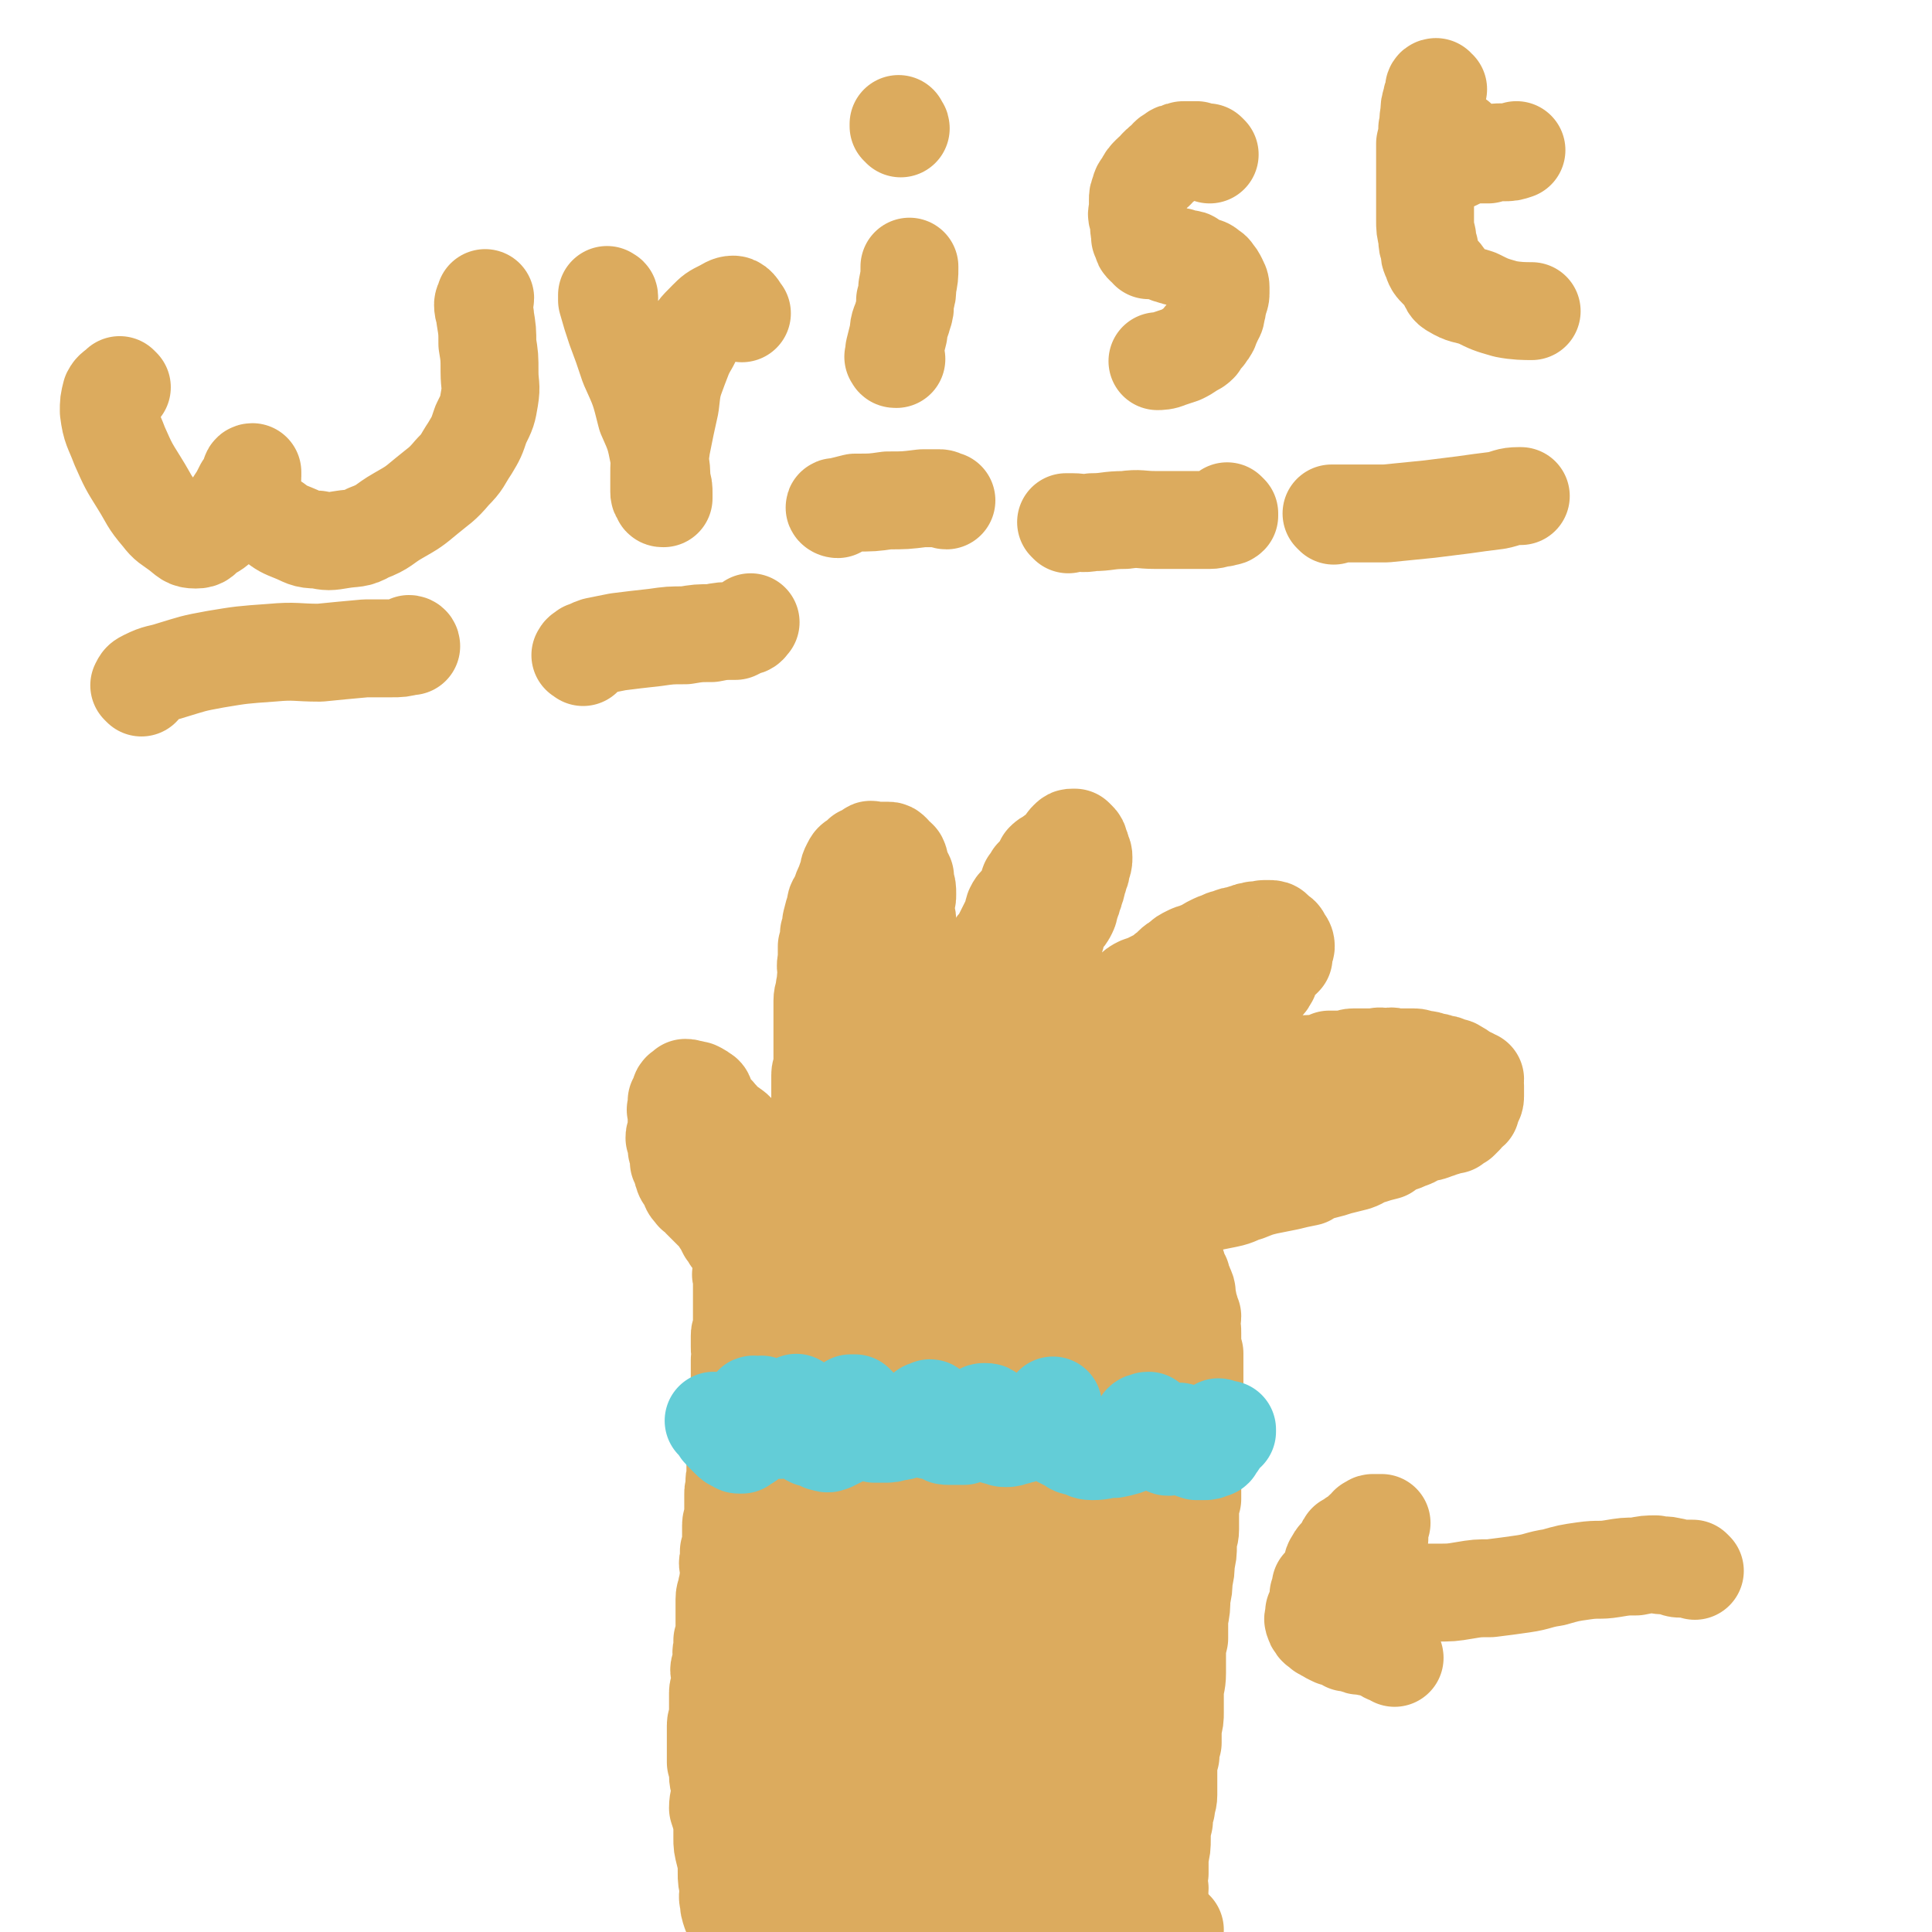
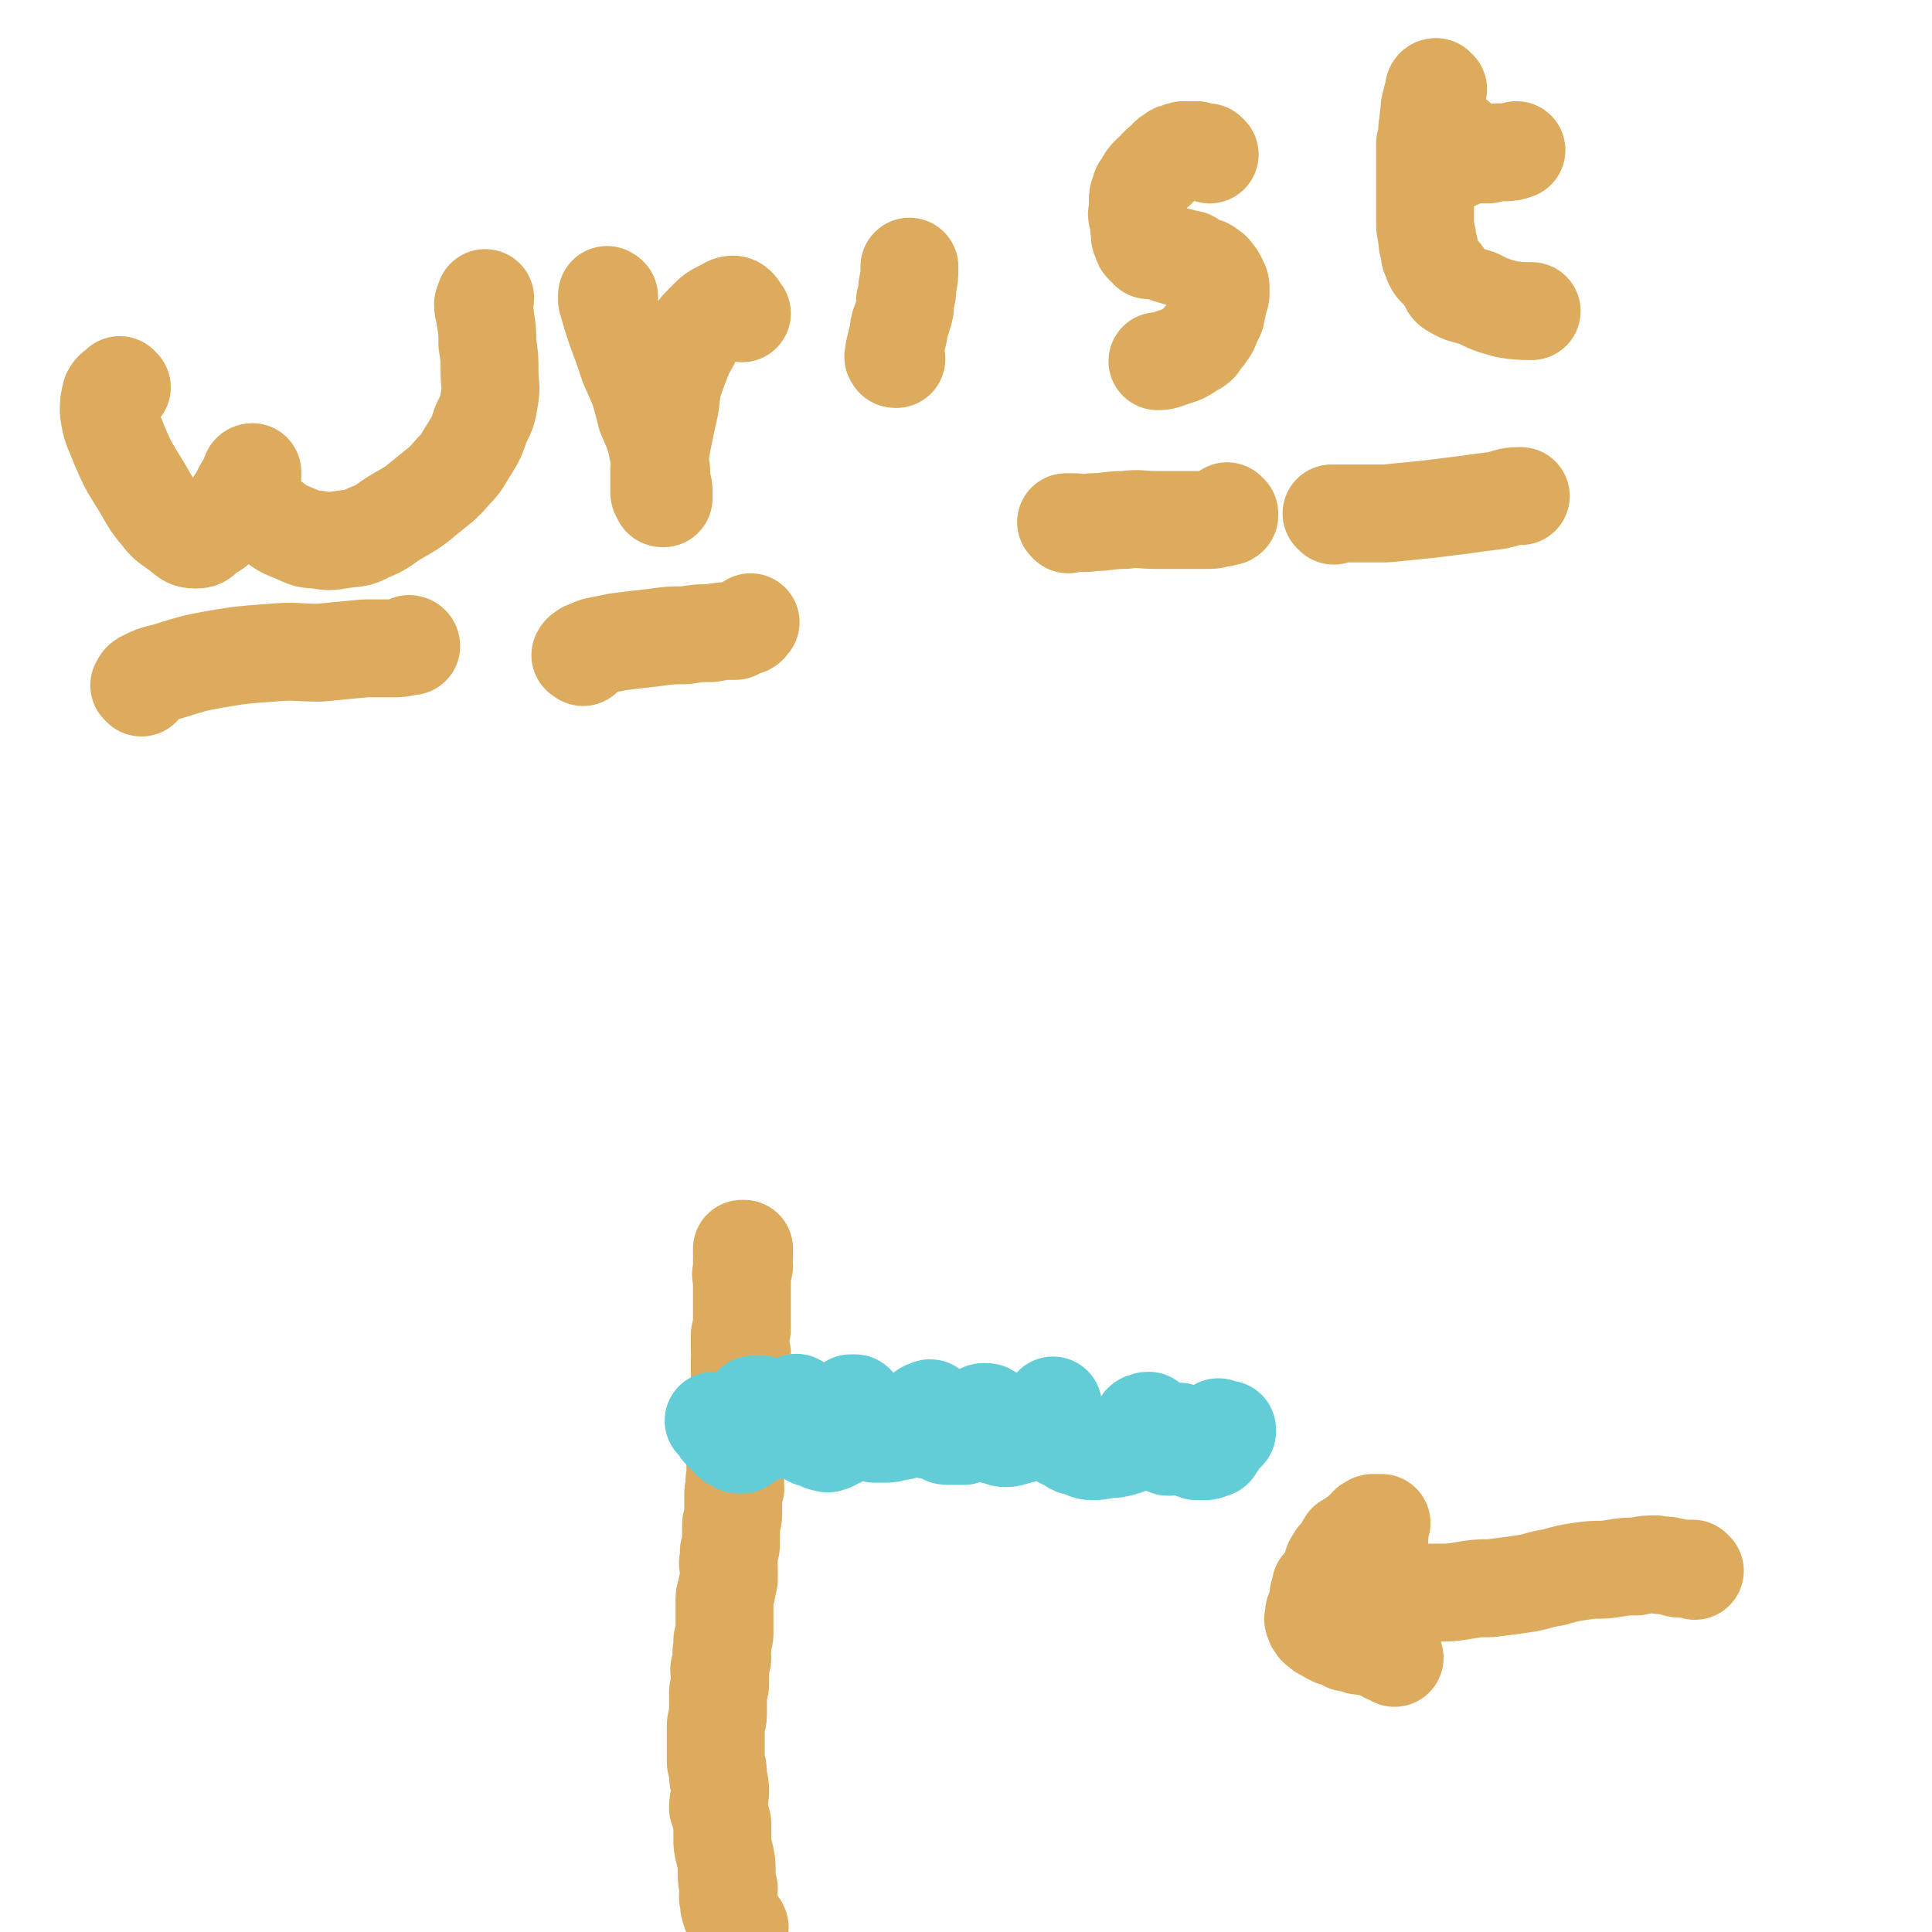
<svg xmlns="http://www.w3.org/2000/svg" viewBox="0 0 888 888" version="1.1">
  <g fill="none" stroke="#DCAB5E" stroke-width="45" stroke-linecap="round" stroke-linejoin="round">
    <path d="M340,886c0,0 0,-1 -1,-1 0,-1 0,-1 -1,-2 -1,-2 -1,-2 -2,-4 -1,-3 -1,-3 -1,-5 -1,-3 0,-3 0,-6 -1,-4 -1,-4 -1,-7 0,-5 0,-5 -1,-9 -1,-4 -1,-4 -1,-7 0,-4 0,-4 0,-7 -1,-4 -1,-4 -2,-7 0,-4 1,-4 1,-8 0,-4 -1,-4 -1,-7 0,-3 0,-3 -1,-6 0,-2 0,-2 0,-5 0,-3 0,-3 0,-6 0,-3 0,-3 0,-6 0,-2 1,-2 1,-5 0,-3 0,-3 0,-6 0,-2 0,-2 0,-4 0,-2 1,-2 1,-4 0,-2 0,-2 0,-4 0,-2 -1,-2 0,-4 0,-2 1,-2 1,-4 0,-2 -1,-2 0,-4 0,-2 0,-2 0,-4 1,-2 1,-2 1,-3 0,-3 0,-3 0,-5 0,-2 0,-2 0,-4 0,-2 0,-2 0,-4 0,-2 0,-2 0,-3 0,-3 1,-2 1,-5 1,-2 0,-2 1,-4 0,-2 0,-2 0,-5 0,-2 -1,-2 0,-4 0,-2 0,-2 0,-4 1,-2 1,-2 1,-4 0,-2 0,-2 0,-4 0,-2 0,-2 0,-4 0,-2 1,-2 1,-5 0,-2 0,-2 0,-4 0,-3 0,-3 0,-5 0,-2 0,-2 1,-3 0,-3 -1,-3 0,-5 0,-2 0,-2 0,-4 0,-3 0,-3 0,-6 0,-2 0,-2 0,-4 0,-2 0,-2 0,-4 0,-2 0,-2 0,-4 0,-2 0,-2 0,-4 0,-2 1,-2 1,-4 0,-1 0,-1 0,-3 0,-2 1,-2 1,-4 0,-2 0,-2 0,-4 0,-2 0,-2 0,-4 0,-2 0,-2 0,-4 0,-1 0,-1 0,-3 0,-1 0,-1 0,-2 1,-2 1,-2 1,-3 -1,-1 -1,-1 -1,-3 0,-1 0,-1 0,-2 0,-1 0,-1 0,-3 0,-1 0,-1 1,-3 0,-1 0,-1 0,-3 0,-1 0,-1 0,-3 0,-1 0,-1 0,-2 0,-1 0,-1 0,-3 0,-1 0,-1 0,-3 0,-1 0,-1 0,-2 0,-1 0,-1 0,-2 0,-1 0,-1 0,-2 0,-1 0,-1 0,-2 0,-1 0,-1 0,-1 0,-1 0,-1 0,-1 0,-1 -1,-1 0,-2 0,-1 0,-1 0,-2 1,-1 1,-1 1,-1 0,0 0,0 -1,0 0,-1 0,-1 0,-2 0,0 0,-1 0,-1 0,-1 1,-1 1,-2 0,0 0,0 -1,-1 0,-1 0,-1 0,-2 0,0 1,0 1,0 0,0 0,0 0,0 " />
-     <path d="M540,887c0,0 -1,0 -1,-1 -1,-1 -1,-1 -2,-2 -1,-2 -1,-2 -2,-4 -1,-3 -2,-3 -2,-6 -1,-3 0,-3 0,-6 -1,-3 -1,-3 0,-7 0,-4 0,-4 0,-8 1,-4 1,-4 1,-8 0,-4 0,-4 1,-8 0,-3 0,-3 1,-6 0,-3 1,-3 1,-6 0,-2 0,-2 0,-4 0,-2 0,-2 0,-4 0,-2 0,-2 0,-4 0,-3 0,-3 1,-6 0,-3 0,-3 1,-6 0,-4 0,-4 0,-7 1,-4 1,-4 1,-7 0,-5 0,-5 0,-9 0,-4 1,-4 1,-9 0,-4 0,-4 0,-8 0,-4 0,-4 1,-8 0,-5 0,-5 0,-9 1,-5 1,-5 1,-10 1,-4 1,-4 1,-8 1,-4 1,-4 1,-8 1,-4 1,-4 1,-8 0,-4 1,-4 1,-7 0,-4 0,-4 0,-7 0,-4 0,-4 1,-7 0,-4 0,-4 0,-8 0,-4 0,-4 0,-8 0,-4 -1,-4 0,-7 0,-4 0,-4 0,-7 0,-4 0,-4 0,-7 0,-4 1,-4 1,-7 0,-4 0,-4 0,-7 0,-3 0,-3 0,-6 0,-3 0,-3 0,-5 0,-3 0,-3 0,-5 -1,-3 -1,-3 -1,-5 0,-2 0,-2 0,-4 0,-3 0,-2 -1,-5 0,-1 1,-1 1,-3 -1,-2 -1,-2 -1,-3 -1,-2 -1,-2 -1,-4 -1,-1 -1,-1 -1,-2 0,-2 1,-2 0,-3 0,-2 -1,-1 -1,-2 -1,-2 -1,-2 -1,-4 -1,-1 -1,-1 -1,-2 -1,-2 -1,-2 -1,-3 -1,-1 -2,-1 -3,-2 -1,-1 0,-1 -1,-2 -2,-1 -2,0 -4,-1 -1,0 -1,0 -3,0 -2,0 -2,-1 -4,-1 -2,-1 -2,0 -4,0 -4,-1 -3,-1 -7,-2 -2,0 -2,0 -5,0 -3,0 -3,0 -7,0 -3,0 -3,-1 -7,-1 -4,0 -4,0 -8,0 -3,0 -3,0 -7,0 -4,-1 -4,0 -8,0 -4,-1 -4,0 -8,0 -4,0 -4,0 -7,0 -4,-1 -4,-1 -7,-1 -3,0 -3,0 -6,0 -3,0 -3,-1 -6,-1 -2,0 -2,0 -5,0 -3,0 -3,0 -6,0 -3,1 -3,1 -6,1 -3,0 -3,0 -5,0 -2,0 -2,0 -4,0 -3,0 -3,0 -5,0 -1,0 -1,0 -3,0 -1,0 -1,1 -3,1 -2,0 -2,0 -4,0 -2,-1 -2,0 -3,0 -2,0 -2,0 -4,0 -2,0 -2,-1 -4,0 -1,0 -1,0 -2,0 -1,0 -1,0 -2,0 -1,0 -1,0 -2,0 -1,0 -1,1 -2,1 0,0 0,0 -1,1 -1,1 -1,1 -1,2 -1,2 0,2 0,5 -1,3 0,3 0,5 0,4 0,4 0,7 0,3 -1,3 0,7 0,4 0,4 0,8 0,5 0,5 0,10 0,6 1,6 1,12 0,8 0,8 0,15 0,8 0,8 0,16 0,7 -1,7 -1,14 0,7 0,7 0,14 0,7 1,7 1,13 0,7 0,7 0,13 0,7 0,7 1,14 0,6 -1,6 0,12 0,6 1,6 1,13 0,5 0,5 0,11 0,6 1,6 1,12 0,6 1,6 1,12 0,6 0,6 0,13 0,6 0,6 0,13 0,6 0,6 -1,12 0,6 0,6 -1,12 0,5 -1,5 -1,11 0,5 0,5 0,11 -1,4 -1,4 -1,9 -1,3 -1,3 -2,7 -1,3 -1,3 -1,6 -1,2 0,2 -1,4 0,3 -1,3 -2,5 0,1 0,1 -1,2 0,2 -1,2 -2,3 0,0 0,0 0,0 -1,0 -1,0 -1,-1 0,-1 -1,-1 -1,-2 -1,-4 -1,-4 -1,-8 0,-6 0,-6 0,-12 1,-12 2,-12 2,-24 1,-13 0,-13 0,-27 0,-16 0,-16 0,-32 -1,-16 -1,-16 -1,-32 -1,-14 0,-14 -1,-29 0,-11 0,-12 -1,-23 -1,-10 -1,-10 -2,-20 -1,-6 -1,-6 -2,-13 0,-3 0,-3 0,-6 0,-1 0,-1 -1,-2 0,0 -1,0 -1,0 0,3 1,3 1,7 1,8 1,8 2,16 2,22 3,22 4,45 1,22 0,22 -1,45 -1,23 -2,23 -3,45 -1,19 -2,19 -2,37 0,10 0,11 2,20 1,6 1,8 4,10 2,2 3,0 6,-1 3,-2 3,-3 5,-6 3,-7 3,-7 5,-14 4,-10 4,-10 7,-19 3,-14 2,-14 4,-28 2,-18 2,-18 3,-37 1,-20 0,-20 0,-41 0,-20 0,-20 1,-41 0,-17 0,-17 1,-34 0,-11 0,-11 1,-21 1,-6 1,-7 2,-12 0,0 0,1 0,1 1,3 1,3 1,6 1,9 2,9 3,18 2,16 2,16 3,32 2,22 2,22 3,44 2,28 1,28 2,56 1,25 1,25 1,49 1,17 1,17 1,34 1,10 0,10 2,19 0,1 1,2 1,1 2,-2 2,-3 2,-7 3,-11 2,-11 4,-22 2,-15 3,-15 4,-31 2,-19 1,-19 2,-39 0,-21 0,-21 0,-41 0,-19 0,-19 0,-37 1,-15 1,-15 1,-31 1,-10 1,-10 1,-20 0,-4 0,-4 0,-8 0,-1 1,-2 1,-1 0,0 0,1 0,2 0,5 1,5 2,10 2,16 1,16 3,32 1,23 1,23 3,47 1,22 1,22 2,43 1,19 1,19 3,37 1,12 1,12 3,24 2,7 2,7 4,14 0,1 0,2 0,2 0,0 0,-1 -1,-2 0,-1 0,-1 -1,-3 -2,-6 -3,-6 -4,-13 -2,-10 -2,-10 -3,-20 -2,-16 -1,-16 -1,-32 0,-17 0,-17 1,-34 1,-18 0,-18 3,-36 2,-15 1,-15 5,-29 3,-11 4,-11 8,-22 2,-6 1,-7 4,-13 1,-1 2,-1 3,0 0,0 0,0 0,1 1,5 1,5 2,10 1,13 1,13 2,26 2,20 2,20 3,41 2,21 2,21 5,41 1,15 1,15 3,29 1,11 1,11 3,23 1,8 2,8 3,16 1,4 1,4 1,8 0,2 0,3 -1,3 -1,1 -2,0 -3,-1 -2,-2 -2,-2 -3,-4 -2,-3 -2,-3 -4,-6 -1,-4 -1,-4 -2,-8 -1,-6 -2,-6 -3,-11 -1,-9 -1,-9 -2,-17 -2,-12 -2,-12 -3,-23 -2,-13 -1,-13 -2,-25 -1,-10 -1,-10 -1,-20 0,-6 0,-6 1,-12 0,-3 0,-4 1,-5 0,0 0,1 0,2 -1,2 -1,2 0,5 0,6 0,6 1,13 1,10 0,10 1,20 1,15 1,15 2,30 2,15 1,15 3,30 2,11 3,11 7,22 2,7 2,8 7,14 3,4 4,3 8,5 2,1 2,0 5,0 2,-1 3,-1 4,-2 2,-3 2,-3 2,-6 0,-4 1,-4 0,-7 -1,-3 -1,-3 -3,-5 -1,-3 -2,-3 -3,-6 -1,-3 -1,-4 -2,-8 -1,-5 -1,-5 -1,-10 -1,-9 -1,-9 -2,-17 -1,-9 -1,-9 -1,-17 0,-7 0,-7 0,-13 1,-4 1,-4 2,-8 0,-1 0,-2 -1,-3 0,0 -1,-1 -1,0 0,0 0,1 0,2 1,6 0,6 1,11 2,6 2,6 4,12 2,8 1,8 3,15 2,8 3,8 4,17 2,7 2,7 3,15 1,7 2,7 2,15 0,5 0,5 -1,10 -1,3 -1,3 -3,6 -1,1 -1,2 -3,2 -1,1 -1,1 -3,1 -2,-1 -2,-1 -3,-2 -2,-1 -2,-1 -3,-2 -2,-1 -2,-2 -4,-2 -2,-1 -2,0 -4,0 -1,1 -1,1 -3,1 -2,1 -2,1 -3,1 -2,1 -2,1 -4,3 -1,1 -1,1 -2,2 0,1 0,1 -1,2 0,1 0,1 0,2 0,1 0,1 0,1 0,1 0,0 0,0 0,-2 0,-2 0,-3 1,-2 1,-2 2,-4 2,-2 2,-2 4,-4 3,-3 3,-3 6,-7 3,-4 3,-4 5,-8 3,-6 2,-6 4,-13 3,-7 3,-7 5,-15 2,-9 1,-9 3,-18 1,-10 1,-10 2,-20 1,-12 1,-12 2,-23 1,-12 1,-12 2,-24 1,-11 1,-11 3,-22 1,-11 2,-11 3,-22 0,-9 0,-9 0,-18 -1,-8 0,-8 -1,-16 0,-5 0,-5 -1,-11 0,-6 0,-6 0,-12 -1,-5 -1,-5 -1,-11 -1,-4 -1,-4 -1,-7 -1,-4 0,-4 0,-7 -1,-2 -1,-2 -1,-4 0,-3 0,-3 0,-5 0,-1 0,-1 1,-3 0,0 0,-1 0,-1 0,-1 0,-1 0,-1 0,-1 0,-1 0,-1 -1,0 -2,0 -2,1 -1,3 -1,3 -2,5 -1,4 -1,4 -1,8 -1,5 -1,5 -1,9 0,3 0,3 0,6 0,2 0,2 -1,4 0,1 0,1 -1,2 -1,1 -1,1 -1,2 0,1 0,1 0,2 -1,2 0,2 0,4 -1,2 -1,2 -2,4 -1,4 0,4 -1,8 -1,6 -1,6 -2,11 -2,6 -1,6 -3,12 0,5 -1,5 -1,10 -1,4 -1,4 0,7 0,3 -1,3 0,5 0,2 1,2 2,4 0,1 0,1 0,1 0,-1 0,-1 0,-3 0,-5 0,-5 0,-10 0,-6 0,-6 0,-13 0,-6 0,-6 -1,-12 0,-5 0,-5 -1,-11 -1,-8 -1,-7 -2,-15 0,-7 0,-7 -1,-13 0,-6 0,-6 -1,-12 -1,-6 -1,-6 -2,-12 -1,-6 -1,-6 -2,-11 0,-2 -1,-2 -1,-4 0,-2 1,-3 0,-4 0,0 -1,1 -2,2 0,0 -1,0 -1,0 -1,3 -1,3 -1,7 -1,5 -2,5 -2,11 -1,7 0,7 -1,13 -1,7 -1,7 -3,14 -2,7 -2,7 -4,15 -2,6 -1,6 -3,13 -2,4 -1,4 -3,8 -1,2 -1,3 -3,5 -1,1 -2,2 -3,2 -2,0 -2,-1 -3,-2 -1,-1 -1,-1 -2,-2 -2,-2 -2,-2 -2,-5 -2,-4 -2,-4 -3,-8 0,-5 1,-5 0,-10 0,-4 0,-4 -1,-9 -1,-5 -1,-5 -2,-10 -1,-5 -1,-5 -2,-10 -1,-3 -1,-3 -2,-7 -1,-3 -1,-2 -2,-5 -1,-2 -1,-2 -1,-5 0,-1 0,-1 0,-2 0,-1 0,-1 0,-2 0,-1 0,-1 0,-1 -1,0 -1,0 -2,1 0,1 0,1 -1,2 0,3 -1,3 -1,5 0,5 0,5 0,10 0,4 1,4 1,8 1,4 1,4 1,8 1,4 1,4 2,8 1,3 1,3 2,6 1,2 1,3 3,4 1,1 2,1 3,1 2,0 2,1 3,0 1,0 1,-1 1,-2 0,-1 0,-1 0,-2 -1,-3 -1,-3 -2,-5 -1,-4 -1,-4 -3,-7 -1,-3 -1,-3 -3,-6 -1,-2 -1,-3 -2,-5 -2,-2 -2,-2 -5,-4 -2,-2 -2,-1 -5,-3 -3,-2 -3,-2 -6,-4 -3,-2 -3,-2 -6,-3 -2,-1 -2,-1 -4,-1 -1,-1 -1,-1 -2,-1 0,-1 0,-1 0,-1 0,0 0,0 0,-1 1,-1 1,-1 1,-2 1,-1 0,-1 1,-2 0,0 0,0 0,0 0,0 -1,0 -2,0 0,0 0,-1 0,-1 -1,0 -1,0 -1,0 -1,-1 0,-1 0,-2 0,-1 0,-1 1,-2 0,-1 0,-1 1,-2 1,-1 1,0 2,-1 1,-1 0,-1 1,-2 0,0 0,0 0,-1 1,0 0,0 1,-1 0,0 0,0 0,0 0,-1 0,-1 0,-1 0,-1 0,0 1,0 0,0 -1,1 0,1 0,0 0,0 0,0 " />
  </g>
  <g fill="none" stroke="#63CDD7" stroke-width="45" stroke-linecap="round" stroke-linejoin="round">
    <path d="M329,654c0,0 -1,-1 -1,-1 0,0 1,1 2,2 1,2 1,2 3,4 1,1 1,1 2,2 2,2 2,2 4,2 0,1 0,1 1,1 1,0 1,0 1,0 0,0 0,-1 0,-1 2,-1 2,0 3,-1 2,-2 2,-2 3,-3 1,-1 1,-1 2,-2 0,-1 0,-1 1,-3 0,-1 0,-1 0,-2 0,-1 0,-1 0,-2 0,-1 0,-1 0,-2 0,-1 1,-2 0,-2 0,-1 0,0 -1,0 0,0 0,0 -1,0 -1,0 -2,-1 -2,0 -1,1 0,1 -1,2 0,1 -1,1 -1,1 0,1 0,1 0,1 1,1 1,1 2,2 0,2 0,2 1,3 1,1 1,1 2,2 1,0 1,1 1,1 0,0 0,-1 0,-1 1,0 1,0 3,0 1,0 1,0 3,0 2,0 3,1 4,-1 2,-1 1,-1 2,-3 1,-1 1,-1 2,-2 1,-1 1,-1 2,-2 0,0 0,0 0,-1 0,0 0,0 0,-1 0,-1 0,-1 0,-1 0,-1 0,-2 0,-1 0,0 -1,1 -1,3 0,1 0,1 0,2 0,2 0,2 1,3 0,2 1,1 1,3 0,0 0,0 0,0 0,0 0,0 0,1 1,1 1,1 2,1 2,2 2,2 4,3 2,0 2,0 4,1 1,1 1,1 2,1 2,1 2,0 3,0 2,-1 2,-1 4,-2 1,-1 1,-1 3,-2 1,-2 1,-2 2,-3 1,-2 1,-2 2,-4 0,0 -1,0 -1,-1 0,-1 1,-1 1,-3 1,-1 1,-1 1,-2 0,0 -1,-1 -1,-1 -1,0 -1,0 -2,0 0,1 0,1 -1,1 0,1 -1,1 -1,2 0,1 0,1 0,3 0,1 1,1 1,2 0,1 0,1 1,2 0,0 0,0 1,0 1,1 1,1 2,1 2,1 2,1 3,1 3,1 3,1 5,2 2,0 2,0 4,0 3,0 3,0 6,-1 2,0 2,0 4,-1 2,-1 2,-1 4,-2 2,-1 2,-1 3,-2 1,0 1,-1 1,-2 0,0 0,0 1,0 0,-1 -1,-1 0,-2 0,-1 0,-1 2,-1 0,-1 1,0 1,0 0,-1 -1,-1 -1,0 -1,0 -1,0 -2,1 0,1 0,1 -1,2 0,1 0,1 1,2 0,1 -1,1 0,1 0,1 0,1 0,1 1,1 0,2 1,2 2,1 2,0 4,1 1,0 1,0 3,1 2,1 1,1 3,1 2,0 2,0 4,0 2,0 2,0 3,0 2,-1 2,-1 4,-2 1,-1 1,-1 3,-2 1,-1 1,-1 3,-2 1,-1 1,-1 1,-2 1,-1 1,-1 1,-2 -1,-1 -1,-1 -2,-1 0,0 0,0 0,0 0,0 -1,0 -1,0 -1,0 -1,1 -1,1 0,1 0,1 0,2 0,1 0,1 0,3 0,1 -1,1 0,2 0,1 1,0 2,1 0,0 0,0 0,0 1,1 1,0 2,1 1,0 1,0 3,1 2,0 2,1 4,1 2,0 2,0 4,-1 2,0 2,0 3,-1 2,-1 2,-1 4,-3 2,-1 3,0 5,-2 1,-1 1,-2 3,-3 1,-2 1,-2 2,-3 0,0 0,0 0,0 0,0 0,0 0,0 0,-1 1,-2 1,-2 0,1 -1,2 -1,3 0,2 -1,2 -1,3 0,2 0,2 0,3 1,1 1,1 1,2 1,1 1,1 2,2 1,1 0,1 2,2 2,1 2,1 4,2 2,1 2,2 5,2 3,1 3,2 6,2 5,0 5,-1 10,-1 5,-1 5,-1 9,-3 3,-1 3,-1 6,-3 2,-1 2,-1 3,-3 1,-1 0,-2 0,-2 -1,-1 -1,-1 -2,-2 -1,0 -1,0 -2,1 0,0 0,-1 -1,0 0,0 0,0 0,0 0,0 0,0 0,1 0,1 0,1 0,2 0,1 1,1 1,2 1,0 2,0 3,1 1,1 1,1 3,2 1,1 1,1 3,2 1,0 1,1 2,1 1,0 1,-1 2,-1 1,-1 1,-1 2,-1 1,-1 1,-1 1,-2 1,-1 0,-1 0,-1 0,-1 0,-1 0,-1 0,-1 0,-1 0,-1 0,0 0,0 0,1 1,1 2,1 2,3 1,1 0,2 2,3 1,1 1,1 4,2 1,0 1,0 3,0 2,0 2,0 4,-1 1,0 1,0 2,-2 1,-1 1,-1 1,-3 1,-1 1,-1 1,-3 0,0 0,0 0,0 0,-1 -1,0 -1,-1 0,0 0,-1 0,-1 0,0 1,0 1,1 0,0 1,-1 1,0 1,0 1,0 2,0 0,0 0,1 0,1 0,0 0,-1 -1,-1 " />
  </g>
  <g fill="none" stroke="#DCAB5E" stroke-width="45" stroke-linecap="round" stroke-linejoin="round">
-     <path d="M339,572c0,-1 -1,-1 -1,-1 -1,-1 -1,-1 -2,-2 -1,-2 -1,-2 -2,-3 -1,-2 -1,-2 -2,-4 -1,-1 -1,-1 -1,-2 -1,-1 -1,-1 -2,-2 -1,-1 -1,-1 -2,-2 -1,-1 -1,-1 -3,-3 -1,-1 -1,-1 -2,-2 -1,-1 0,-1 -1,-2 -1,-1 -2,0 -2,-1 -2,-2 -2,-2 -2,-4 -1,0 -1,-1 -1,-1 -1,-2 -2,-2 -2,-4 -1,-1 0,-1 0,-2 -1,-1 -1,-1 -2,-3 0,-1 1,-1 0,-3 0,-2 -1,-2 -1,-3 0,-1 0,-1 0,-2 0,-1 0,-1 -1,-3 0,-1 0,-1 1,-2 0,-1 0,-1 0,-2 0,-1 0,-1 0,-2 0,-1 0,-1 0,-2 0,-1 0,-1 0,-2 0,-1 0,-1 0,-2 0,-1 -1,-1 0,-1 0,-1 0,-1 0,-2 0,-1 0,-1 0,-2 1,-1 1,-1 1,-2 1,0 1,0 1,-1 0,0 -1,-1 0,-1 0,-1 0,0 1,-1 1,0 0,0 1,-1 1,0 1,0 2,1 0,0 0,0 1,0 0,0 0,-1 0,0 1,0 1,0 2,0 2,1 2,1 3,2 1,0 1,1 1,1 0,0 -1,-1 -1,0 1,0 1,0 1,1 1,1 0,1 1,2 0,1 0,1 1,2 0,1 0,1 1,2 1,1 1,0 2,1 1,0 0,1 1,1 0,1 0,1 1,1 1,2 1,2 2,3 2,1 2,0 3,2 1,0 1,0 2,1 1,1 1,1 2,2 1,1 1,1 2,2 2,2 2,2 4,4 1,2 1,2 2,4 1,0 1,0 1,1 1,1 1,2 2,3 0,1 0,1 1,2 1,1 1,1 2,2 2,1 1,1 3,2 1,1 1,1 2,1 1,1 1,2 2,3 1,1 1,1 2,2 1,1 1,0 2,1 2,1 2,1 3,2 1,0 1,0 1,1 2,1 2,0 3,1 1,1 1,1 2,2 1,1 1,2 2,2 1,0 1,0 1,0 0,-1 0,-1 0,-2 -1,0 0,0 0,-1 -1,-1 -1,-1 -1,-3 -1,0 -1,0 -1,-1 -1,0 0,0 0,-1 0,-1 0,-1 0,-2 0,-2 0,-2 -1,-3 0,-2 0,-2 0,-3 0,-1 1,-1 1,-2 0,-1 0,-1 0,-3 0,-1 0,-1 0,-3 0,-1 0,-1 0,-3 0,-2 0,-2 0,-3 0,-2 0,-2 1,-4 0,-2 1,-2 1,-3 0,-3 0,-3 0,-5 -1,-2 -1,-3 0,-5 0,-2 0,-2 0,-3 0,-3 0,-3 0,-5 0,-2 0,-2 0,-4 0,-2 0,-2 0,-4 0,-2 1,-2 1,-4 0,-3 0,-3 0,-6 0,-3 0,-3 0,-6 0,-3 0,-3 0,-6 0,-3 0,-3 0,-6 0,-3 0,-3 0,-6 0,-3 1,-3 1,-6 1,-3 0,-3 1,-6 0,-3 -1,-3 0,-7 0,-3 0,-3 0,-6 1,-3 1,-3 1,-6 1,-3 1,-3 1,-5 1,-4 1,-4 2,-7 0,-3 1,-2 2,-5 1,-3 1,-3 2,-5 1,-3 1,-3 2,-5 0,-2 0,-2 1,-4 1,-2 1,-2 3,-3 1,-1 1,-1 2,-2 1,0 1,0 2,-1 1,0 1,0 2,0 0,-1 -1,-1 0,-1 0,-1 1,0 2,0 1,0 2,0 3,0 2,0 2,0 3,0 1,0 1,0 2,1 0,0 0,0 0,1 2,1 2,1 3,2 1,2 0,2 1,4 1,2 1,2 2,4 0,1 0,2 0,3 1,2 1,2 1,5 0,2 0,2 -1,4 0,2 0,2 0,3 0,3 1,3 1,5 0,3 0,3 0,6 0,4 0,4 0,8 0,3 0,3 0,7 0,4 -1,3 -1,7 -1,3 0,3 0,7 -1,5 0,5 0,9 0,4 0,4 0,9 -1,4 -1,4 -1,7 -1,5 -1,5 -1,9 0,4 0,4 0,7 0,4 0,4 -1,8 0,4 0,4 -1,8 0,4 0,4 0,8 -1,3 -1,3 -1,7 -1,4 0,4 -1,7 0,3 -1,3 -1,5 0,2 0,3 1,5 0,2 0,2 0,4 -1,2 -1,2 -1,4 0,1 0,1 0,2 0,1 0,1 -1,2 0,1 0,1 -1,2 -1,0 -1,-1 -2,0 0,0 1,0 1,1 0,0 0,0 0,1 0,1 0,1 0,1 0,0 0,0 0,-1 0,0 1,0 1,-1 0,0 -1,0 0,0 0,0 0,0 0,-1 0,0 0,0 0,0 " />
-     <path d="M420,553c0,0 -1,-1 -1,-1 0,0 0,0 0,0 0,-2 0,-3 0,-5 0,-2 0,-2 0,-4 1,-3 1,-2 1,-5 1,-1 1,-1 2,-3 0,-2 0,-2 1,-3 0,-2 0,-2 1,-4 0,-1 0,-1 1,-3 0,-2 0,-2 1,-4 0,-2 0,-2 1,-4 1,-3 1,-2 2,-5 1,-2 0,-2 1,-4 1,-3 1,-2 2,-5 0,-2 0,-2 1,-5 0,-1 0,-1 1,-2 1,-2 1,-2 2,-3 1,-2 0,-2 1,-4 1,-4 1,-4 2,-7 1,-2 1,-2 2,-5 1,-2 1,-2 1,-5 1,-3 1,-3 2,-5 0,-2 0,-2 1,-4 0,-3 0,-3 1,-5 1,-2 1,-2 2,-4 1,-3 1,-3 2,-5 1,-3 2,-3 3,-5 1,-2 1,-2 2,-4 1,-2 1,-2 2,-4 1,-2 2,-2 3,-4 1,-2 1,-2 2,-4 1,-2 1,-2 2,-4 2,-3 1,-3 2,-6 1,-2 1,-2 3,-3 1,-2 1,-2 2,-4 1,-2 1,-2 2,-5 1,-1 1,-1 2,-3 2,-2 2,-2 3,-3 1,-2 1,-2 2,-4 1,-1 1,-1 3,-2 1,-1 1,-1 3,-2 1,-1 1,-1 2,-2 1,-1 1,-1 2,-2 0,-1 0,-1 1,-2 1,-1 1,-1 2,-1 0,0 0,0 1,0 0,0 0,0 0,0 1,1 1,1 1,1 1,1 1,1 1,2 1,2 1,2 1,3 1,2 1,2 1,3 0,2 0,2 -1,4 0,2 0,2 -1,4 0,1 0,1 -1,3 0,2 0,2 -1,3 0,2 0,2 -1,4 0,1 0,1 -1,3 -1,2 0,2 -1,4 -1,2 -1,2 -3,4 -1,2 -1,2 -2,4 -1,2 0,2 -1,4 -1,2 -1,2 -2,4 -2,3 -1,3 -3,6 -1,4 -1,4 -3,7 -1,4 -2,4 -3,8 -2,6 -1,6 -3,11 -2,5 -2,5 -4,9 -2,5 -2,5 -4,9 -1,3 -2,3 -3,6 -1,3 0,3 -1,5 -1,2 0,2 -1,4 -1,3 -1,2 -2,5 -1,2 -1,2 -2,4 -1,3 -1,3 -1,5 -1,2 -1,2 -2,5 0,2 0,2 -1,3 0,2 0,2 -1,4 -1,2 0,2 -1,4 -1,1 -1,1 -1,3 0,1 0,2 0,3 0,1 -1,1 -1,2 0,1 0,1 0,2 0,1 0,1 0,2 0,1 0,1 0,2 0,0 0,0 0,1 0,1 0,2 0,3 0,0 0,-1 0,-2 0,-1 0,-1 0,-1 1,-2 1,-2 1,-4 1,-2 0,-3 1,-4 1,-3 1,-2 3,-4 1,-2 1,-2 2,-3 1,-2 0,-2 1,-4 0,-1 0,-1 1,-2 1,-2 1,-2 2,-4 1,-1 1,-1 2,-3 2,-2 1,-2 3,-4 1,-1 1,-1 2,-3 1,-3 1,-3 3,-5 2,-2 2,-3 3,-5 2,-2 2,-2 4,-4 1,-1 1,-1 3,-2 2,-1 2,-1 3,-2 2,-2 2,-3 4,-4 2,-2 2,-2 4,-3 2,-2 2,-2 4,-4 2,-2 2,-2 4,-4 2,-2 2,-2 4,-4 3,-2 2,-2 5,-4 2,-2 2,-2 4,-3 2,-2 2,-2 4,-3 2,-2 2,-2 3,-4 2,-1 2,-2 4,-3 2,-2 2,-2 4,-3 3,-1 3,-1 5,-2 2,-1 2,-1 4,-2 2,-1 2,-2 4,-3 1,-1 1,-1 2,-2 2,-2 2,-1 4,-3 1,-1 1,-1 3,-2 2,-1 2,-1 3,-1 2,-1 2,-1 5,-2 1,-1 1,-1 3,-2 2,-1 2,-1 5,-2 1,-1 1,0 3,-1 2,-1 2,-1 4,-1 2,-1 2,-1 4,-1 1,-1 1,-1 3,-1 1,-1 1,0 2,0 2,0 2,-1 3,-1 1,0 1,0 2,0 2,0 2,0 3,1 0,0 0,0 0,0 0,0 0,0 1,1 1,1 2,1 2,2 1,2 2,2 2,4 0,1 -1,1 -1,2 0,2 0,2 0,3 -1,1 -1,1 -1,1 -1,1 -1,0 -1,1 -1,0 -1,1 -2,2 -1,1 -1,1 -2,3 -1,2 0,2 -1,3 -1,2 -1,2 -2,2 -2,2 -2,2 -3,3 -2,0 -2,0 -3,1 -1,1 -1,1 -3,3 -1,1 -1,1 -2,2 -2,2 -1,2 -3,4 -2,2 -2,2 -5,3 -2,2 -3,2 -5,4 -3,1 -3,2 -6,4 -3,2 -3,2 -6,4 -3,2 -3,2 -6,4 -2,2 -2,2 -5,4 -3,3 -3,3 -6,5 -3,3 -3,3 -6,6 -4,3 -4,3 -7,5 -3,3 -3,3 -5,5 -3,2 -3,1 -5,3 -2,2 -2,2 -3,4 -3,2 -3,1 -5,3 -2,1 -2,1 -4,2 -2,2 -2,2 -4,3 -2,2 -2,2 -4,3 -1,2 -1,2 -2,4 -2,1 -2,1 -3,2 -2,1 -2,2 -3,3 0,1 0,1 -1,2 0,1 0,1 -1,2 0,0 -1,0 -1,0 -1,1 -1,1 -1,1 0,1 0,1 0,1 -1,1 0,1 0,2 0,0 -1,0 0,0 0,0 0,0 1,-1 1,0 1,0 2,-1 1,0 2,0 3,-1 0,0 0,0 1,-2 0,0 0,0 0,-1 1,-1 1,0 2,-1 2,-2 2,-2 3,-4 2,-1 2,-1 4,-3 2,-1 1,-1 3,-2 1,-1 2,-1 3,-2 2,-1 2,-1 4,-2 2,-1 2,-1 4,-3 1,-1 1,-1 3,-2 2,-1 1,-1 3,-2 2,-1 2,-1 3,-2 2,0 2,-1 4,-1 2,-1 2,-2 5,-2 2,-1 2,-1 4,-1 3,-1 2,-2 5,-3 2,-1 2,0 5,-1 2,-1 2,-1 4,-2 2,-1 2,-1 4,-2 3,-1 3,-1 6,-2 3,-1 3,-1 6,-1 2,-1 2,-2 5,-2 2,-1 2,-1 5,-1 3,-1 3,-1 5,-2 3,0 3,0 6,-1 3,0 3,0 5,-1 3,0 3,-1 5,-2 2,0 2,0 4,-1 3,0 3,0 6,0 3,0 3,-1 6,-1 2,0 2,0 5,0 2,-1 2,-1 4,-2 3,0 3,0 6,0 3,0 3,-1 5,-1 3,0 3,0 6,0 2,0 2,0 4,0 3,-1 3,0 5,0 2,0 2,-1 4,0 2,0 2,0 5,0 2,0 2,0 4,0 2,0 2,1 4,1 2,0 2,0 4,1 2,0 2,0 4,1 2,0 2,0 4,1 2,1 2,0 3,1 2,1 2,1 3,2 1,1 1,1 2,1 1,1 1,1 2,1 1,1 1,1 2,1 0,1 -1,1 -1,1 0,1 1,1 1,2 0,2 0,3 0,5 0,2 -1,2 -1,3 -1,2 -1,2 -1,3 -1,1 -2,1 -3,3 -1,1 -1,1 -2,2 -2,1 -2,1 -3,2 -2,0 -2,0 -4,1 -1,0 -1,0 -3,1 -2,0 -2,1 -3,1 -2,1 -3,0 -5,1 -3,1 -2,2 -6,3 -2,1 -2,1 -5,2 -3,1 -3,1 -5,3 -4,1 -4,1 -7,2 -4,1 -4,2 -7,3 -4,1 -4,1 -8,2 -3,1 -3,1 -7,2 -4,1 -4,1 -7,3 -5,1 -5,1 -9,2 -5,1 -5,1 -10,2 -4,1 -4,1 -9,3 -4,1 -4,2 -9,3 -5,1 -5,1 -10,2 -5,1 -5,2 -9,3 -4,1 -4,1 -8,2 -4,1 -3,2 -7,3 -4,2 -4,2 -8,3 -3,1 -3,1 -6,2 -3,1 -3,1 -5,2 -3,1 -3,1 -6,2 -2,1 -2,1 -5,1 -2,1 -2,0 -4,1 -2,0 -2,0 -4,1 -2,0 -2,-1 -3,0 -1,0 0,1 0,1 0,-1 -1,-2 0,-3 1,-1 1,-1 2,-1 1,-1 1,-1 2,-1 2,-2 2,-2 4,-3 3,-2 3,-1 5,-3 1,-1 1,-2 3,-3 2,-2 2,-1 4,-3 2,-1 2,-1 4,-2 1,-2 1,-2 3,-3 3,-1 3,-1 6,-2 3,-1 3,-1 7,-3 4,-2 4,-2 7,-3 6,-3 6,-3 12,-5 5,-2 5,-2 11,-4 3,-2 3,-3 6,-4 3,-1 3,-1 6,-2 2,0 2,-1 5,-1 3,-1 3,0 6,0 3,-1 4,-1 7,-1 5,0 5,0 9,-1 5,-1 5,-1 9,-2 4,-1 4,0 7,-1 3,-1 3,-1 5,-1 2,-1 2,-1 4,-1 0,0 0,0 1,0 0,-1 0,-2 0,-2 2,-1 2,0 4,0 1,-1 1,-1 3,-2 1,0 1,0 2,-1 1,0 1,0 2,-1 0,0 1,0 1,-1 0,0 -1,0 -1,0 1,-1 1,-1 2,-1 0,-1 1,-1 2,-1 0,-1 0,-1 1,-2 1,0 1,0 1,-1 1,0 0,0 0,0 0,-1 0,-1 1,-1 0,-1 1,-1 1,-2 0,0 -1,0 -1,0 -1,0 -1,0 -1,0 -1,1 -1,1 -1,1 " />
    <path d="M779,722c0,0 0,0 -1,-1 -1,0 -1,0 -2,0 -2,0 -2,0 -4,0 -2,0 -2,-1 -4,-1 -3,-1 -3,0 -7,-1 -4,0 -4,0 -9,1 -5,0 -5,0 -11,1 -6,1 -6,0 -13,1 -7,1 -7,1 -14,3 -7,1 -7,2 -14,3 -7,1 -7,1 -15,2 -6,0 -6,0 -12,1 -6,1 -6,1 -13,1 -6,0 -6,0 -12,0 -4,0 -4,1 -8,1 -2,0 -2,0 -5,0 -1,0 -1,0 -3,-1 0,0 0,0 0,0 3,-1 4,-1 8,-1 " />
    <path d="M641,762c0,0 0,-1 -1,-1 -1,-1 -2,0 -3,-1 -2,-1 -2,-1 -3,-2 -1,-2 -1,-2 -2,-4 0,-2 0,-2 0,-4 0,-2 0,-2 0,-4 1,-2 1,-2 1,-4 1,-3 0,-3 0,-6 0,-3 -1,-3 -1,-5 0,-4 0,-4 0,-7 0,-3 0,-3 0,-6 0,-2 1,-2 1,-5 0,-2 0,-2 0,-4 0,-1 0,-1 1,-2 0,-1 0,-1 0,-2 0,-1 0,-1 0,-1 0,-1 0,-1 0,-1 0,-1 0,-1 0,-2 0,0 1,-1 1,-1 0,0 -1,0 -1,0 -1,0 -1,0 -1,0 -1,0 -1,0 -1,0 0,0 0,0 -1,0 -1,0 -1,1 -2,1 -1,2 -1,1 -3,3 -1,1 -1,1 -2,2 -2,1 -2,1 -3,2 -1,1 -1,1 -2,1 -1,1 0,2 -1,3 -1,1 -1,1 -3,3 -1,1 -1,1 -2,3 -1,1 0,1 -1,3 0,2 0,2 -1,3 0,2 0,2 -1,3 -1,1 -2,1 -3,2 0,2 0,2 -1,4 0,1 0,1 0,2 0,1 0,1 0,2 0,1 0,1 -1,2 0,1 0,1 -1,2 0,0 0,0 0,0 0,1 0,1 0,1 0,2 -1,2 0,3 0,1 0,1 1,2 0,1 1,1 2,2 0,0 0,0 0,0 1,1 1,1 2,1 1,1 1,1 3,2 2,1 2,1 4,1 2,1 2,1 3,2 1,0 2,0 3,0 1,1 1,1 2,1 1,1 1,0 2,0 1,0 1,1 3,1 0,0 0,0 1,0 0,0 0,-1 1,-1 0,-1 0,-1 0,-1 0,0 -1,0 -2,-1 0,0 -1,0 -1,-1 0,-1 0,-1 1,-2 0,-1 -1,-1 0,-2 0,0 0,0 0,0 0,0 0,0 0,0 " />
    <path d="M56,178c0,0 -1,-1 -1,-1 0,0 0,0 0,0 -2,2 -3,2 -4,4 -1,4 -1,4 -1,8 1,8 2,8 5,16 4,9 4,9 9,17 5,8 4,8 10,15 3,4 4,4 8,7 4,3 4,4 8,4 3,0 3,-1 5,-3 4,-2 4,-2 7,-5 3,-4 3,-4 6,-9 2,-3 2,-3 4,-7 2,-2 2,-2 3,-4 0,-2 0,-3 1,-3 0,0 0,1 0,1 0,0 0,0 0,1 0,2 -1,2 0,4 0,4 0,5 2,9 3,4 3,5 8,8 4,3 4,3 9,5 5,2 5,3 11,3 5,1 5,1 11,0 6,-1 7,0 12,-3 8,-3 7,-4 14,-8 7,-4 7,-4 13,-9 6,-5 7,-5 12,-11 5,-5 4,-5 8,-11 3,-5 3,-5 5,-11 3,-6 3,-6 4,-12 1,-6 0,-6 0,-12 0,-7 0,-7 -1,-13 0,-6 0,-6 -1,-12 0,-3 -1,-3 -1,-6 0,-1 1,-2 1,-3 " />
    <path d="M280,137c0,-1 0,-1 -1,-1 0,-1 0,0 0,0 0,1 0,1 0,2 2,7 2,7 4,13 3,8 3,8 6,17 5,11 5,11 8,23 4,9 4,9 6,19 1,6 1,6 1,11 1,3 1,3 1,6 0,1 0,2 0,2 -1,0 -1,0 -1,-1 -1,-1 -1,-1 -1,-2 0,-3 0,-3 0,-6 0,-8 0,-8 1,-15 2,-10 2,-10 4,-19 1,-9 1,-9 4,-17 2,-5 2,-6 5,-11 3,-6 3,-6 8,-11 3,-3 3,-3 7,-5 2,-1 3,-2 5,-2 2,0 3,3 4,4 " />
-     <path d="M385,234c-1,0 -2,-1 -1,-1 0,0 0,0 1,0 4,-1 4,-1 8,-2 8,0 8,0 15,-1 8,0 8,0 16,-1 4,0 4,0 8,0 1,0 2,1 3,1 " />
    <path d="M491,241c0,0 -1,-1 -1,-1 1,0 1,0 3,0 4,0 4,1 9,0 7,0 7,-1 15,-1 7,-1 7,0 14,0 4,0 4,0 9,0 4,0 4,0 9,0 4,0 4,0 7,0 3,0 3,-1 6,-1 2,-1 2,0 3,-1 0,-1 0,-1 0,-1 -1,-1 -1,-1 -1,-1 " />
    <path d="M613,237c0,0 -1,-1 -1,-1 1,0 2,0 3,0 3,0 3,0 7,0 8,0 8,0 15,0 10,-1 10,-1 20,-2 8,-1 8,-1 16,-2 7,-1 7,-1 15,-2 5,-1 5,-2 10,-2 1,0 0,0 1,0 " />
    <path d="M412,165c-1,0 -1,0 -1,-1 -1,0 0,0 0,-1 0,-1 0,-1 0,-2 1,-4 1,-4 2,-8 0,-4 1,-4 2,-8 1,-3 1,-3 1,-7 1,-3 1,-3 1,-6 1,-5 1,-5 1,-9 0,0 0,-1 0,0 " />
-     <path d="M414,59c0,-1 -1,-1 -1,-1 0,-1 0,-1 0,-1 " />
    <path d="M556,71c0,0 0,0 -1,-1 0,0 0,0 -1,0 -2,0 -2,0 -4,-1 -2,0 -2,0 -5,0 -2,0 -2,0 -3,1 -2,0 -2,0 -3,1 -2,1 -2,1 -3,3 -2,1 -2,1 -4,3 -1,2 -1,1 -3,3 -2,2 -2,2 -3,4 -1,2 -2,2 -2,4 -1,2 -1,2 -1,4 0,2 0,2 0,4 0,2 -1,2 0,4 0,1 1,1 1,3 0,1 -1,2 0,3 0,1 0,1 0,3 1,1 0,1 1,2 0,1 0,1 1,2 1,1 1,0 2,1 0,0 0,1 0,1 1,0 1,-1 1,-1 1,0 1,1 2,1 2,1 2,0 4,1 2,1 2,1 3,1 2,1 2,1 4,1 1,1 1,0 3,1 2,0 2,0 3,1 2,1 2,1 4,2 2,1 2,0 4,2 1,1 1,0 2,2 1,1 1,1 2,3 0,1 1,1 1,3 0,2 0,2 0,3 0,2 -1,2 -1,4 -1,2 0,2 -1,4 0,1 0,2 -1,3 -1,3 -1,2 -2,5 -1,2 -1,1 -2,3 -2,2 -2,2 -3,4 -2,2 -2,1 -3,2 -3,2 -3,2 -5,3 -3,1 -3,1 -6,2 -2,1 -4,1 -5,1 " />
    <path d="M661,41c-1,0 -1,-1 -1,-1 -1,0 -1,1 -1,2 0,2 -1,2 -1,4 -1,3 -1,3 -1,6 -1,4 0,4 -1,7 0,3 0,3 -1,7 0,3 0,3 0,6 0,3 0,3 0,7 0,3 0,3 0,7 0,3 0,3 0,7 0,4 0,4 0,8 0,4 0,4 1,8 0,3 0,3 1,5 0,3 0,3 1,5 1,3 1,3 3,5 2,2 2,2 4,5 1,2 1,3 3,4 5,3 5,2 11,4 6,3 6,3 13,5 5,1 9,1 12,1 " />
    <path d="M663,77c0,0 -1,0 -1,-1 0,0 0,0 1,0 3,-1 3,-1 6,-2 0,0 -1,0 -1,0 " />
    <path d="M671,65c0,0 -1,-1 -1,-1 0,0 0,1 1,2 0,1 0,1 1,2 2,1 2,1 3,2 2,1 2,1 4,1 3,0 3,0 5,0 3,-1 3,-1 7,-1 3,0 3,0 6,-1 " />
    <path d="M65,316c0,0 -1,-1 -1,-1 1,-2 1,-2 3,-3 6,-3 6,-2 12,-4 10,-3 9,-3 20,-5 12,-2 12,-2 26,-3 11,-1 11,0 22,0 10,-1 10,-1 21,-2 6,0 6,0 12,0 4,0 4,0 8,-1 0,0 1,0 1,0 0,-1 -1,-1 -1,-1 " />
    <path d="M268,302c-1,-1 -2,-1 -1,-1 0,-1 1,-1 2,-2 3,-1 2,-1 5,-2 5,-1 5,-1 10,-2 8,-1 8,-1 17,-2 7,-1 7,-1 14,-1 6,-1 6,-1 12,-1 5,-1 5,-1 11,-1 2,-1 2,-1 4,-2 2,0 2,-1 3,-2 " />
  </g>
</svg>